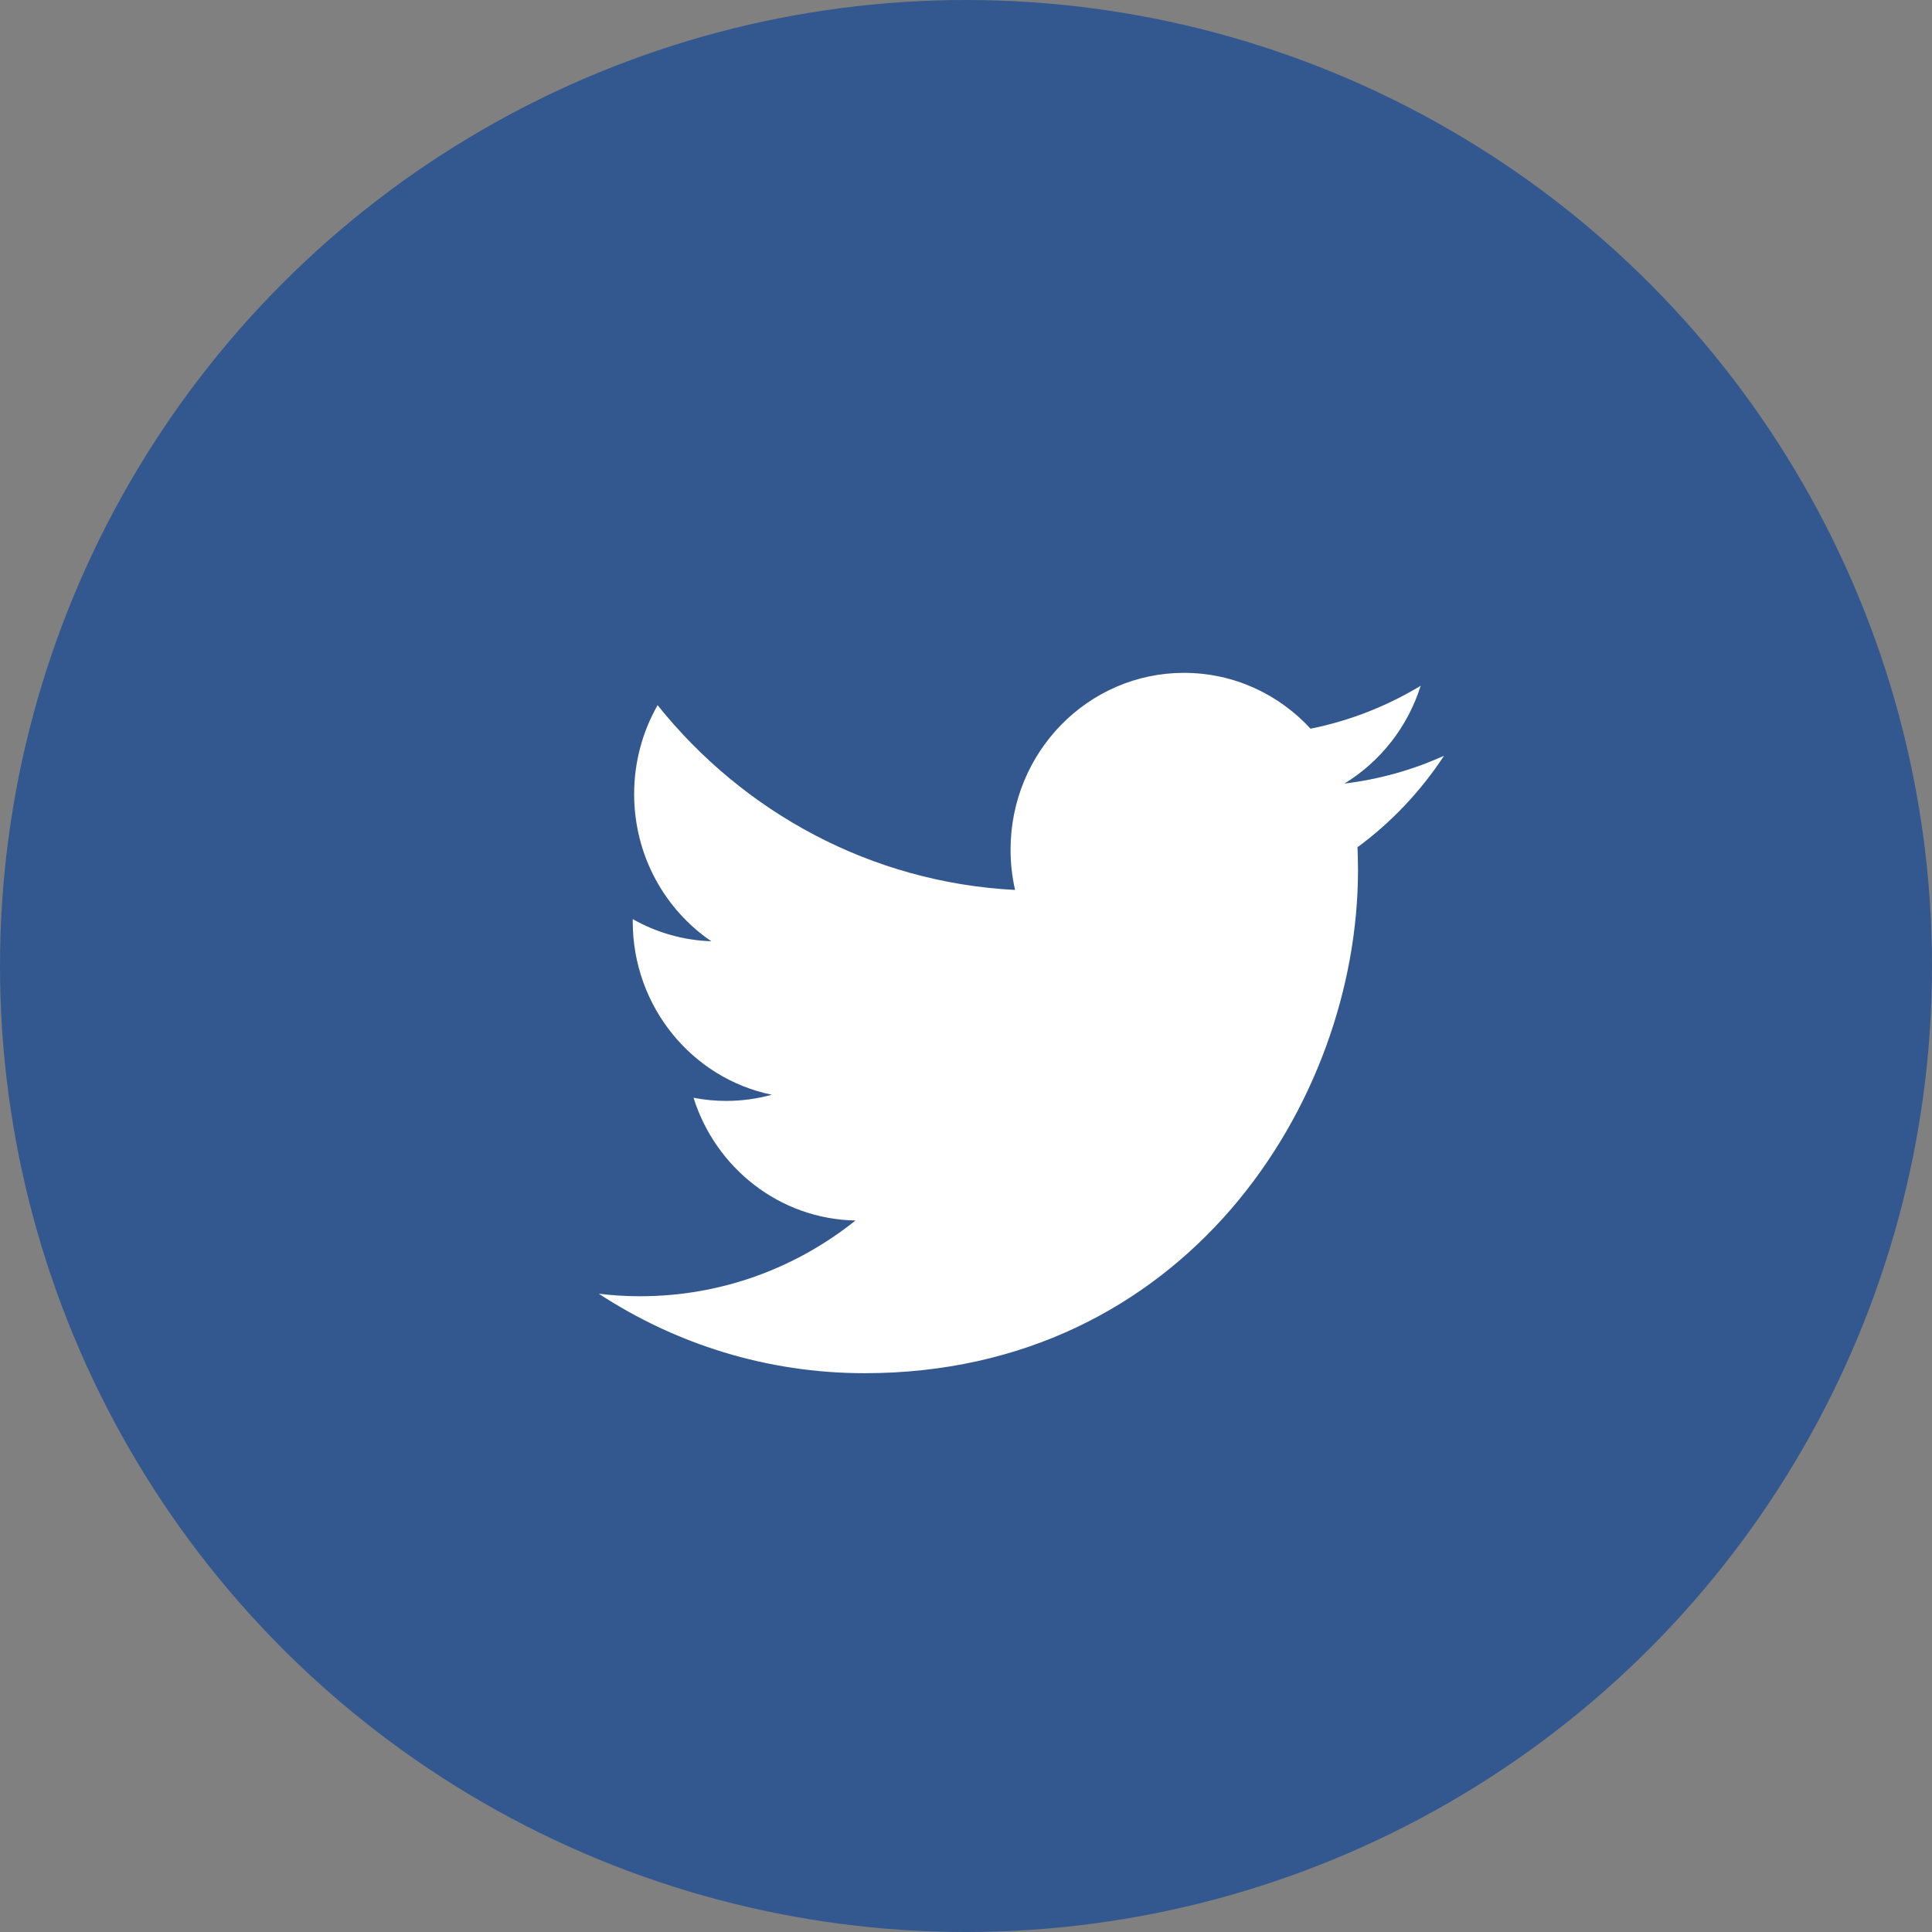
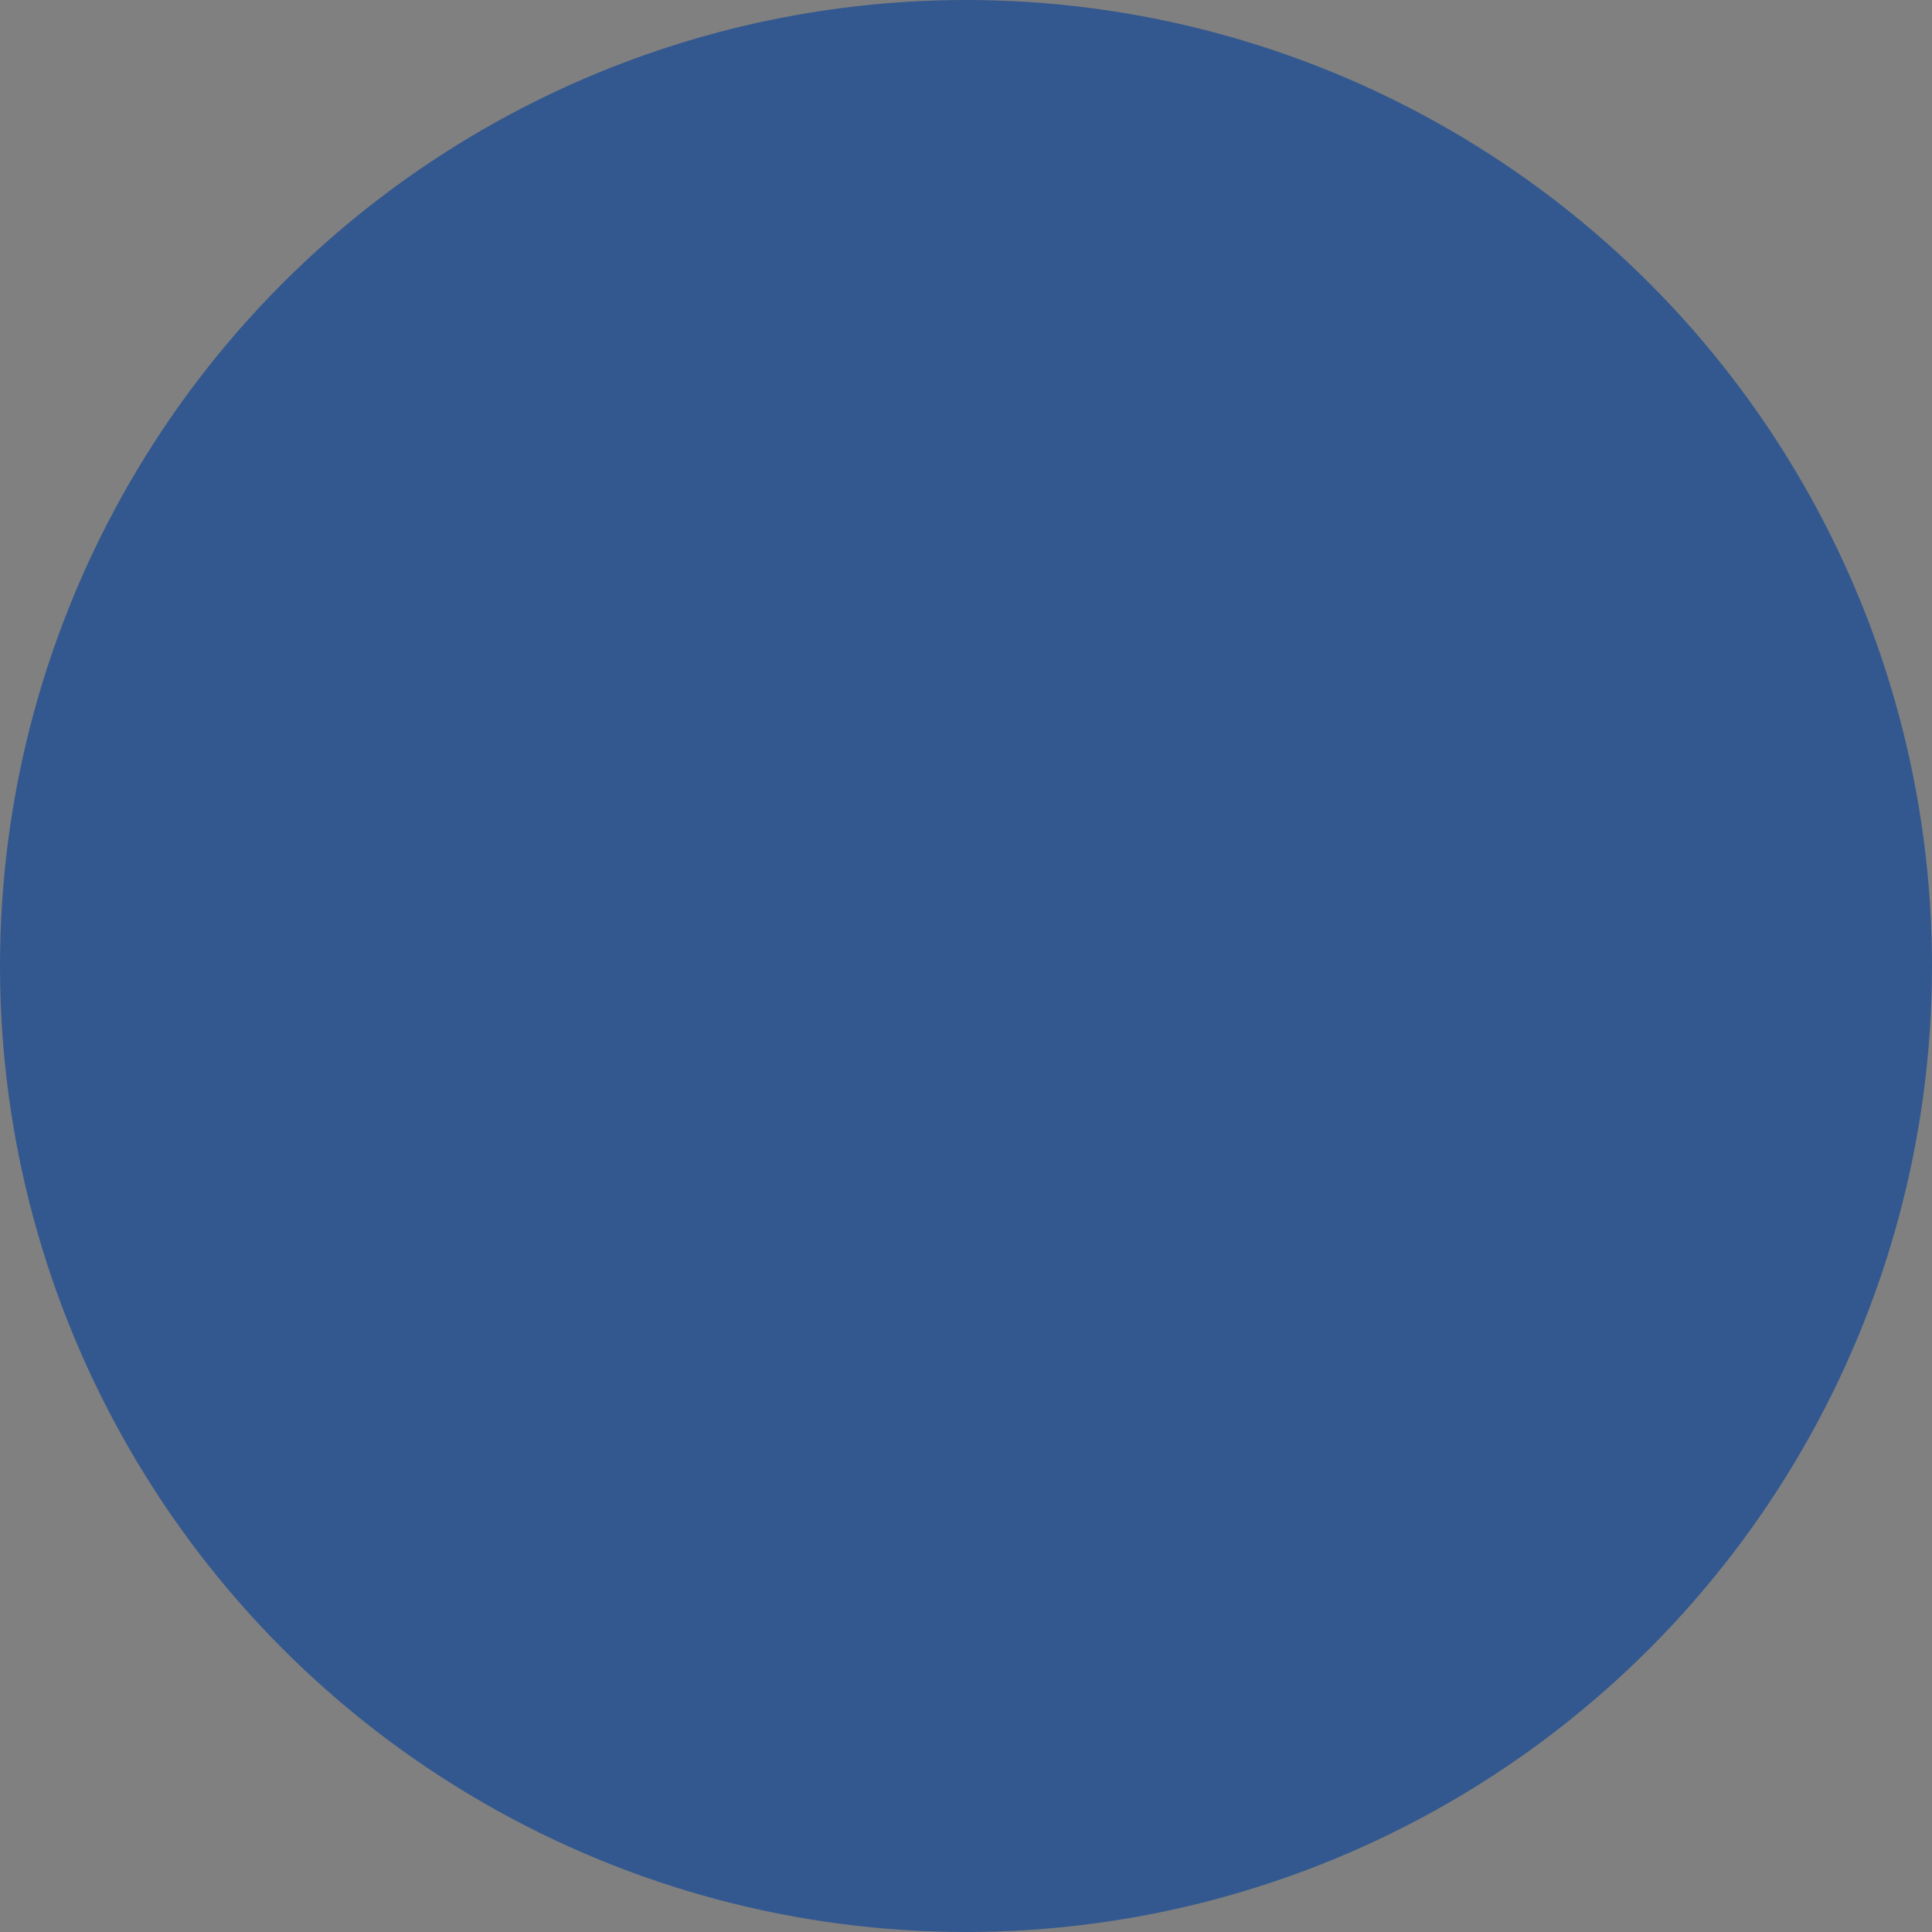
<svg xmlns="http://www.w3.org/2000/svg" width="30" height="30" viewBox="0 0 30 30" fill="none">
  <rect x="0" y="0" width="30" height="30" fill="#808080" stroke="none" />
  <g id="twitter">
    <circle id="Oval Copy 2" cx="15" cy="15" r="15" fill="#33588F" />
-     <path id="Path" d="M22.423 11.735C21.94 11.954 21.421 12.101 20.876 12.167C21.432 11.828 21.859 11.29 22.06 10.649C21.54 10.963 20.964 11.192 20.35 11.315C19.859 10.781 19.159 10.448 18.385 10.448C16.898 10.448 15.692 11.677 15.692 13.193C15.692 13.408 15.716 13.618 15.762 13.819C13.524 13.704 11.54 12.611 10.211 10.95C9.98 11.356 9.847 11.827 9.847 12.331C9.847 13.283 10.322 14.123 11.045 14.616C10.604 14.601 10.188 14.478 9.825 14.272C9.825 14.284 9.825 14.295 9.825 14.307C9.825 15.637 10.753 16.747 11.985 16.999C11.759 17.061 11.521 17.095 11.276 17.095C11.102 17.095 10.933 17.078 10.769 17.046C11.112 18.137 12.106 18.93 13.284 18.952C12.363 19.689 11.202 20.128 9.94 20.128C9.723 20.128 9.509 20.115 9.298 20.089C10.489 20.868 11.905 21.323 13.426 21.323C18.378 21.323 21.087 17.139 21.087 13.511C21.087 13.392 21.084 13.274 21.079 13.156C21.605 12.769 22.062 12.286 22.423 11.735Z" fill="white" />
  </g>
</svg>